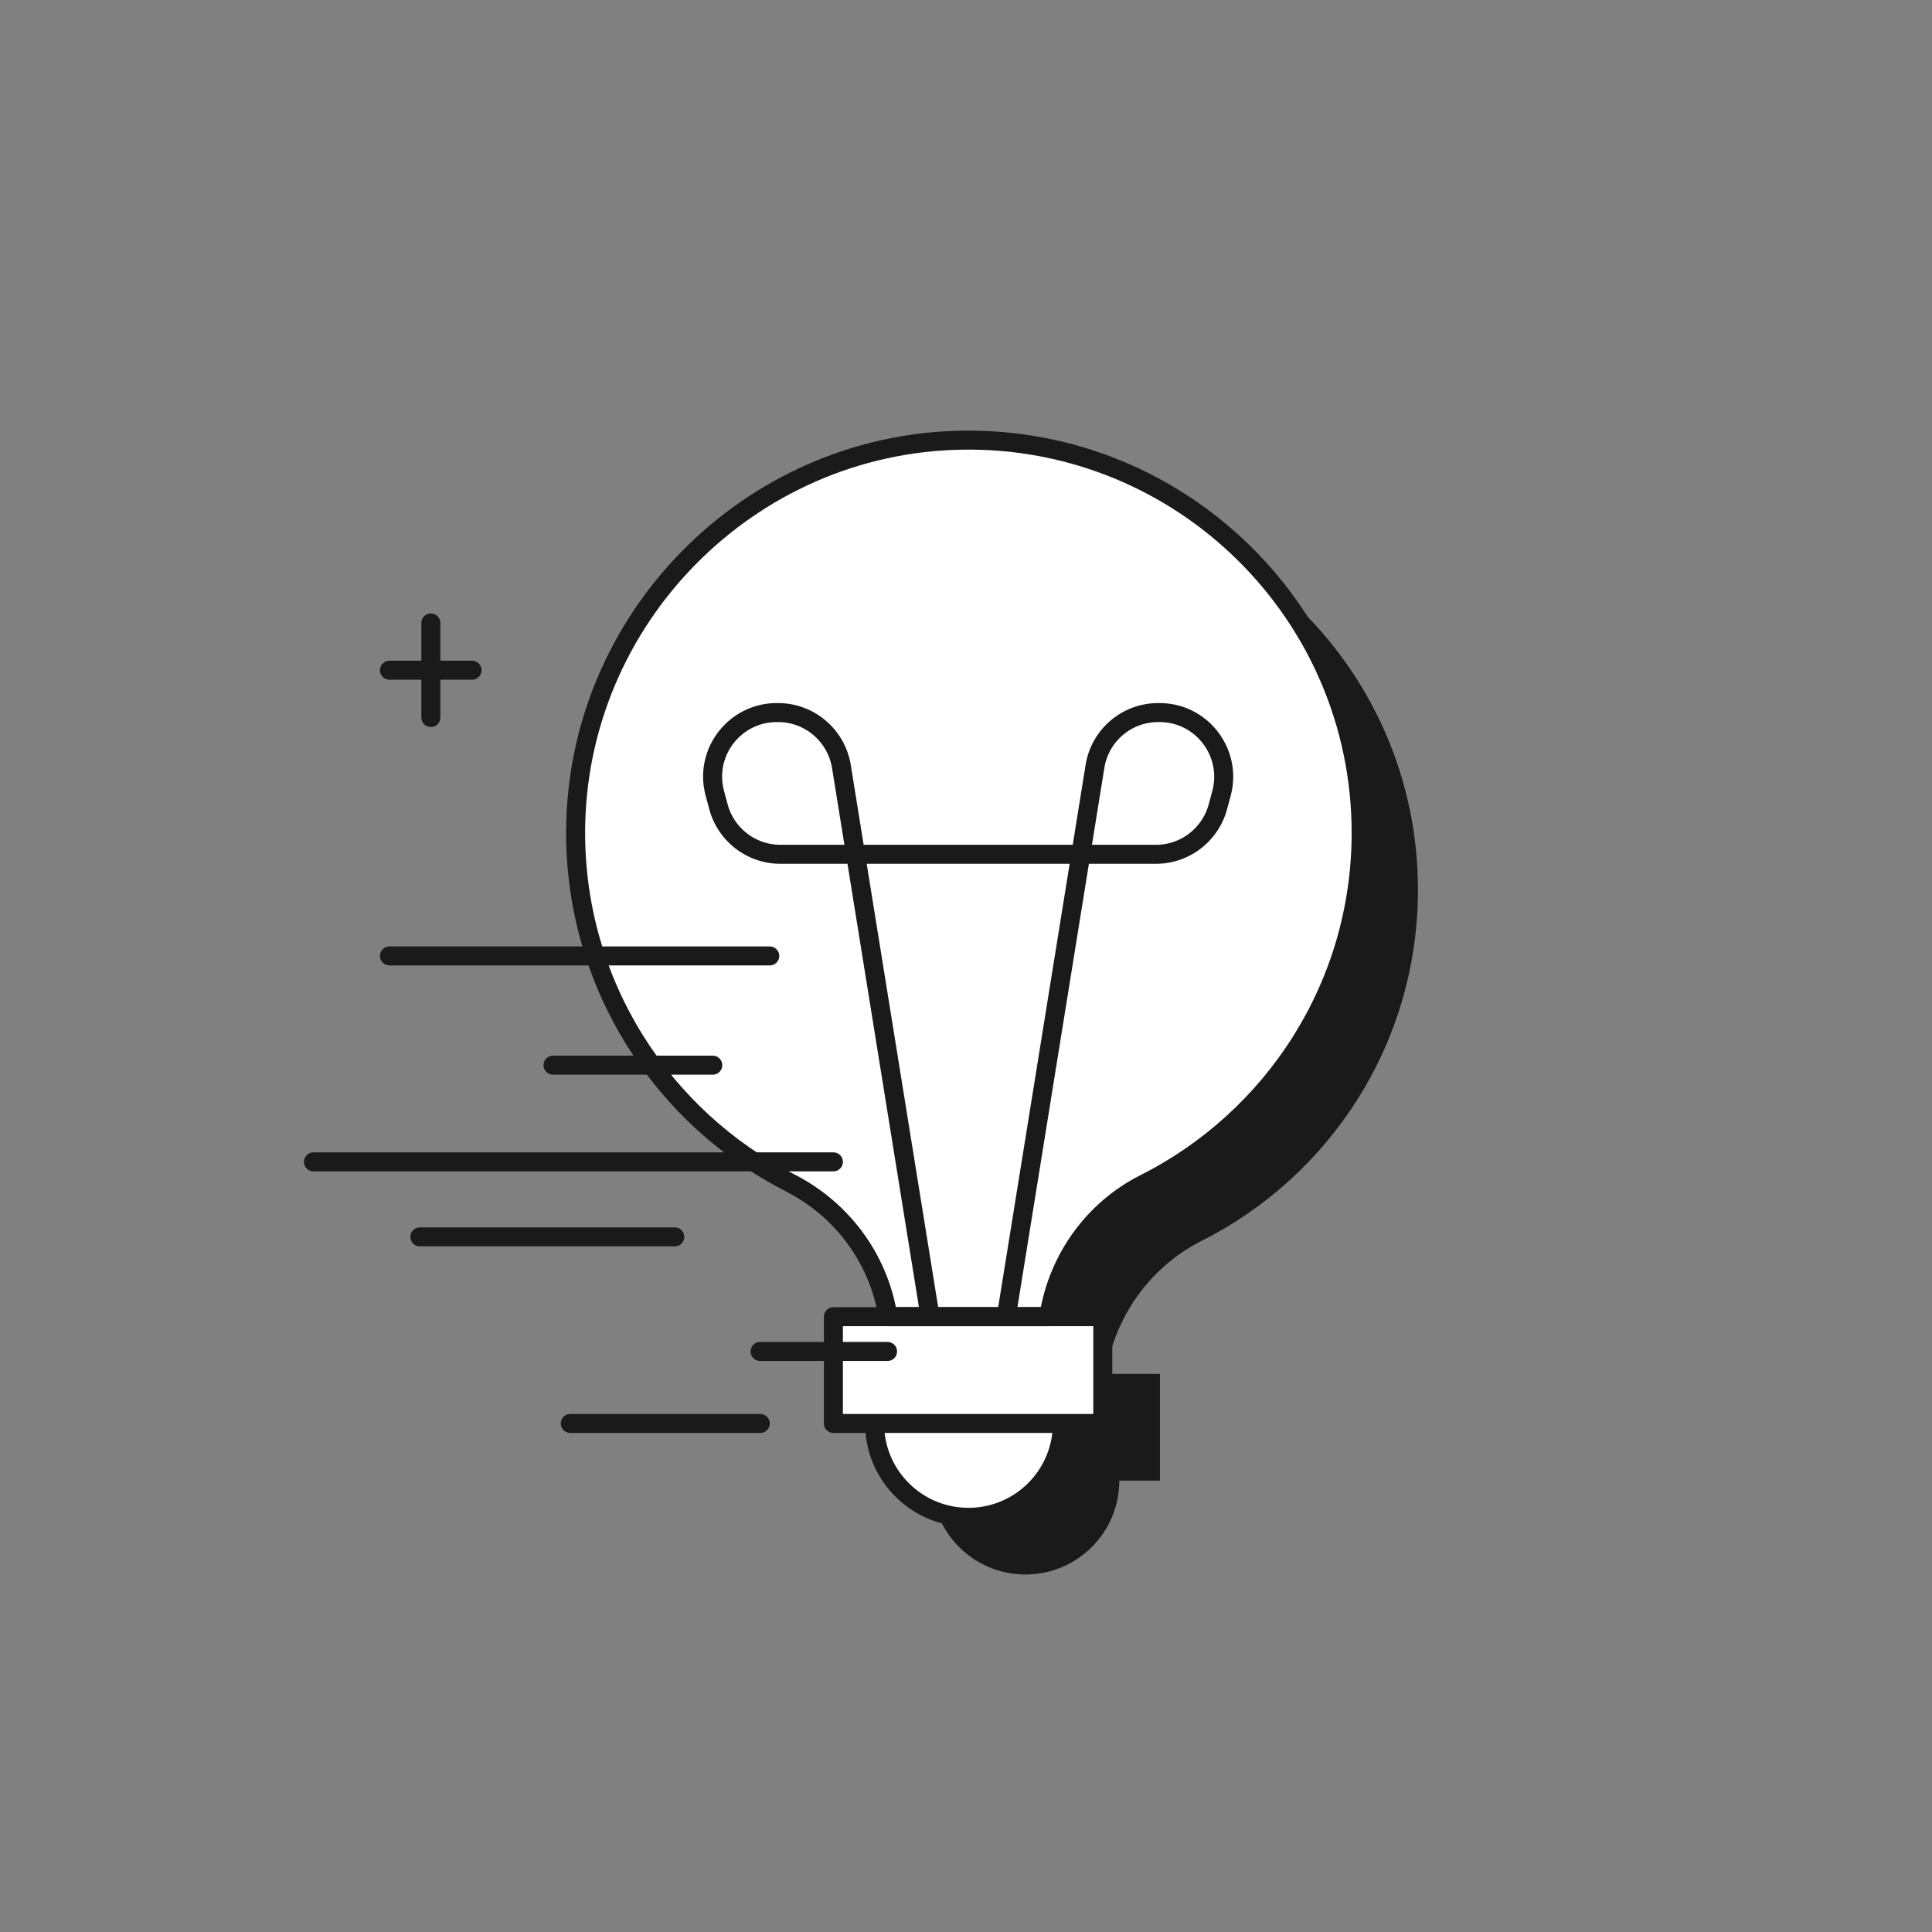
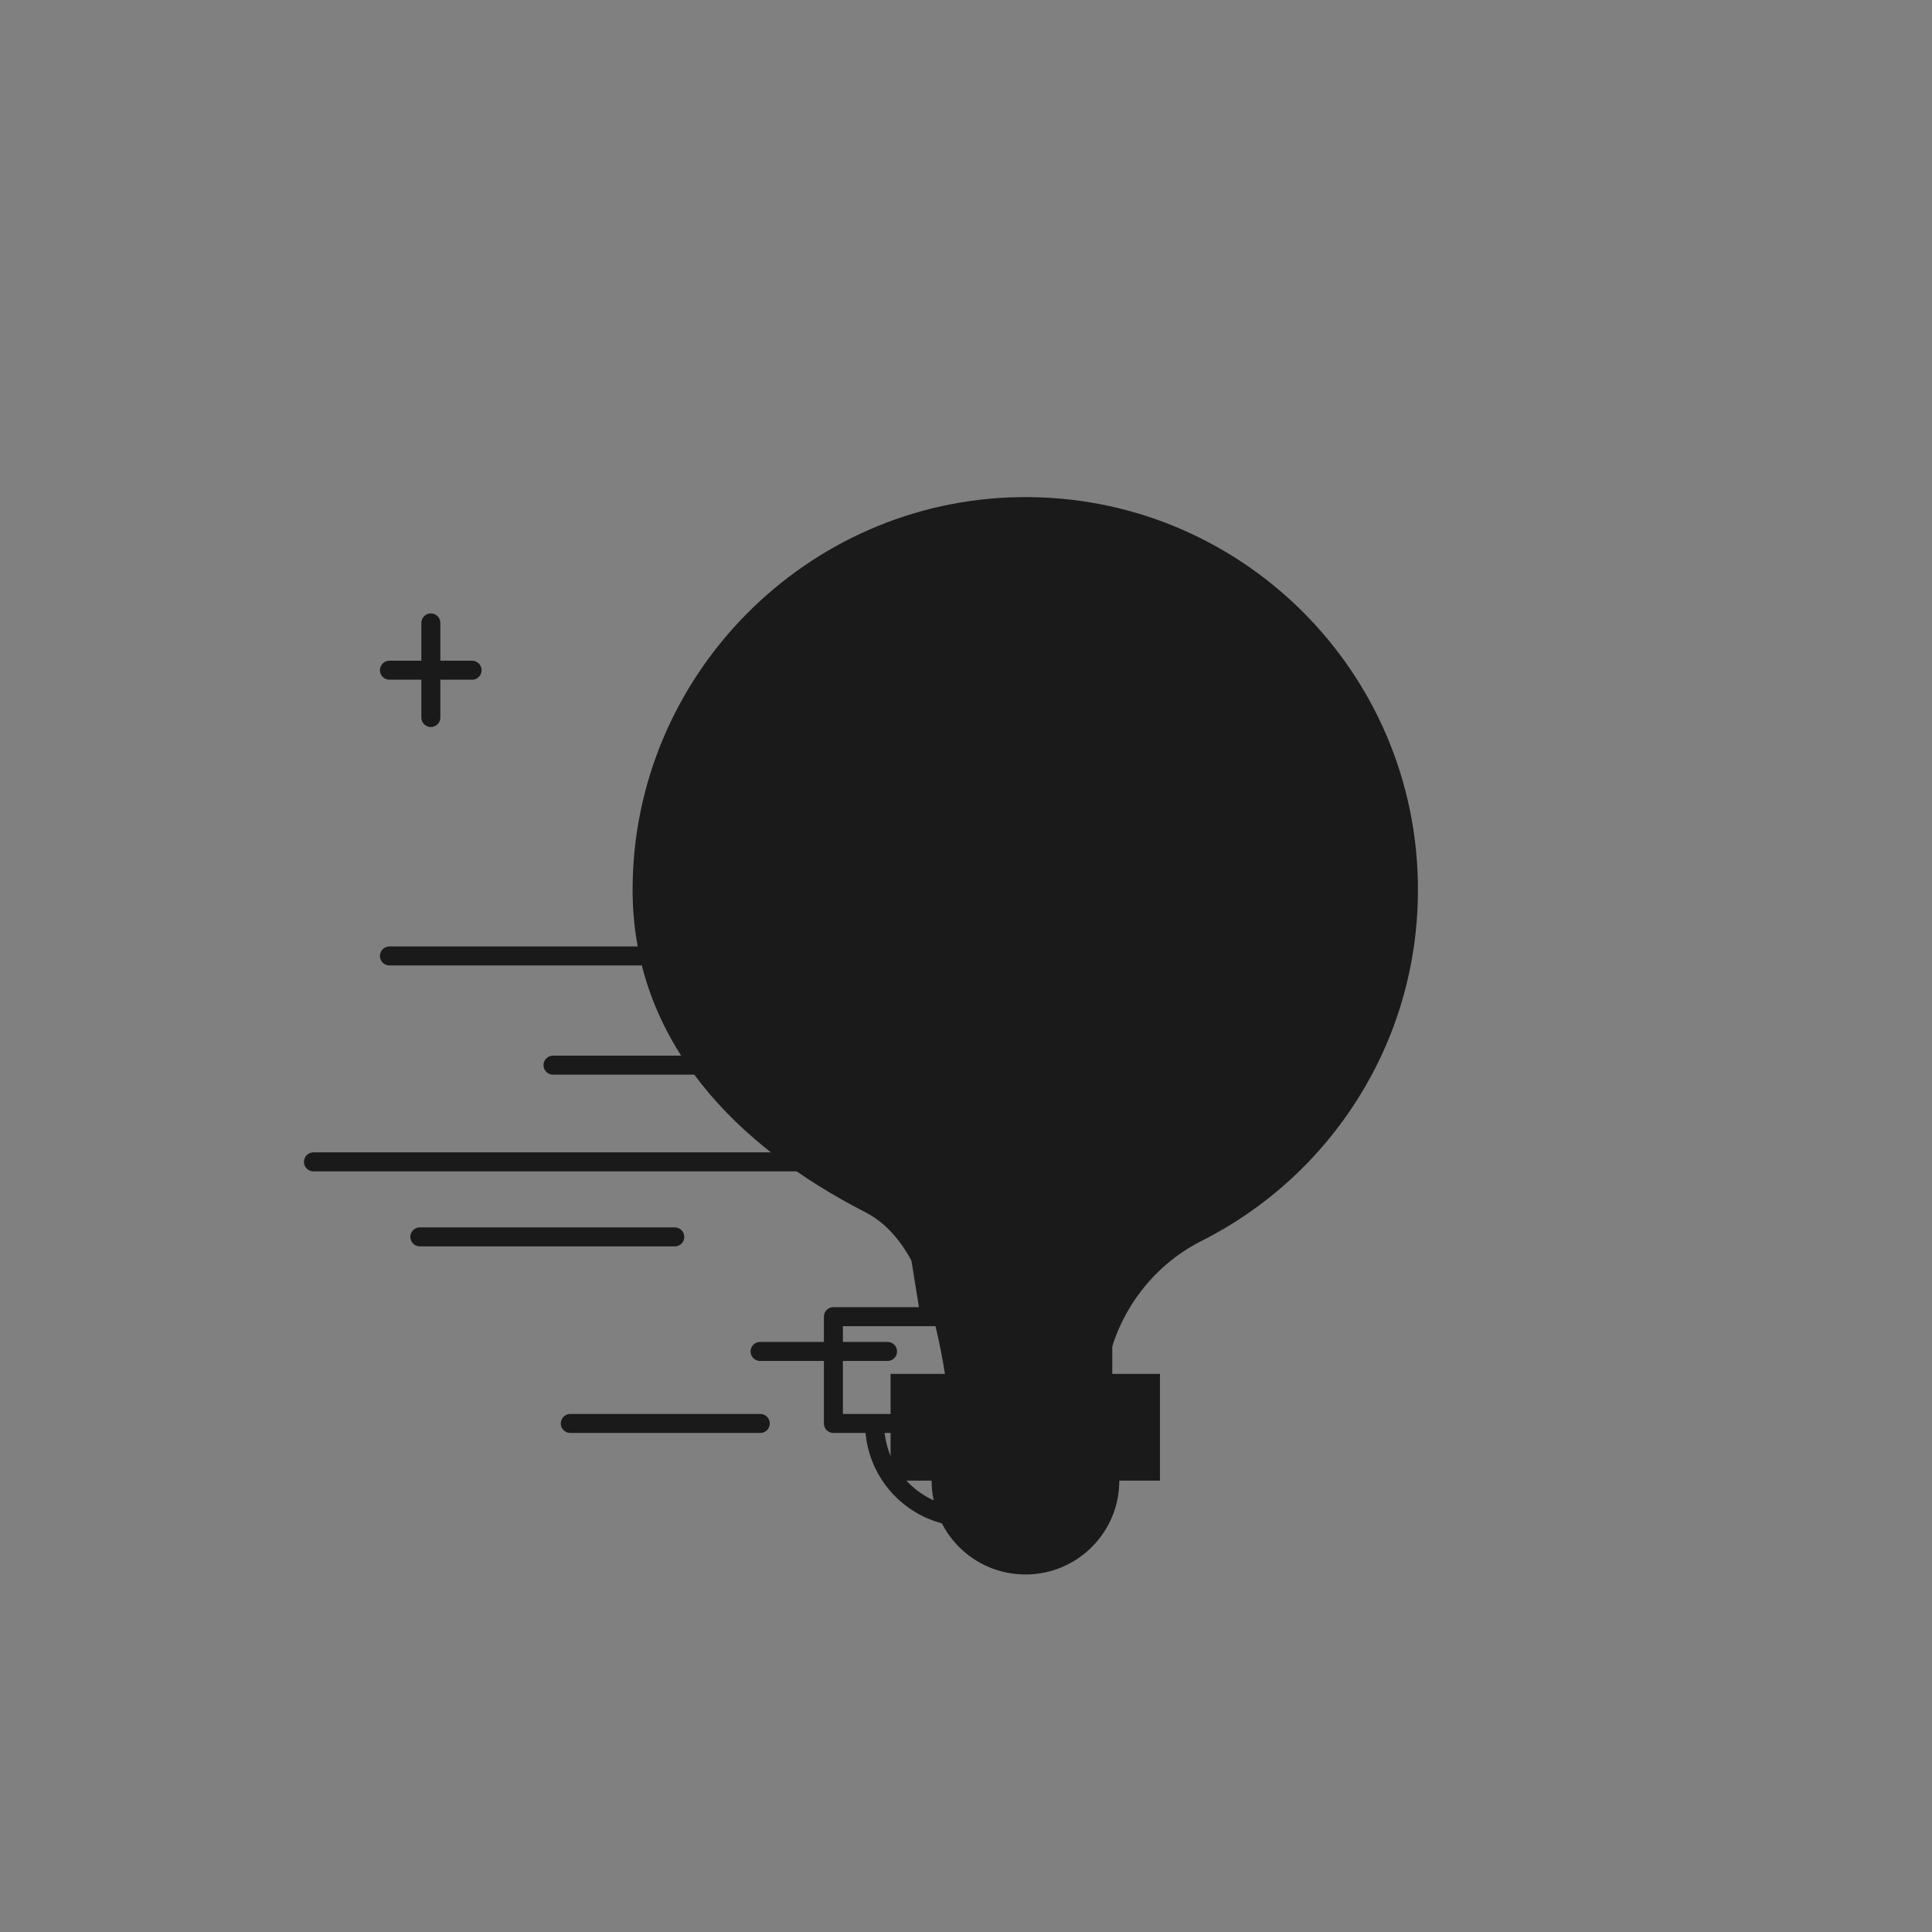
<svg xmlns="http://www.w3.org/2000/svg" viewBox="267.4 1919 1017 1017">
  <rect x="267.4" y="1919" width="1017" height="1017" fill="#808080" stroke="none" />
  <path fill="#1A1A1A" d="M804 2180.7c-112.3 1.7-203.4 94.1-203.6 206.4-.1 80.5 55.5 135.7 122.5 170 27.3 13.9 36.9 54.2 41.8 84.4l.1.7h-28.6v56.2h21.6c0 27.3 22.1 49.4 49.4 49.4s49.4-22.1 49.4-49.4H878v-56.2h-28.5l.1-.7c4.8-29.8 23.4-55.7 50.3-69.3 67.6-34 113.9-104 113.9-184.8.1-115.2-94.2-208.5-209.8-206.7z" />
-   <path fill="#FFF" d="M779.8 2150.6s-119.6-11.2-187.1 113.7 21.3 230.7 37.9 238.8c0 0 38.7 34.4 51 37.6 12.3 3.2 26.3 21.2 37.6 34.9s13.2 25.1 13.2 25.1l1.8 11.5h-27.9v56.2h11.6s7.7-1.7 9.9 6.6 6.1 42.8 49.4 42.8 47-34.1 47-34.1l2.4-12.8s-1.1-2.6 3.9-2.6h15.7v-56.2h-19.5s-4.8-8.2-3.5-13.9c1.3-5.7 16.8-32 16.8-32s21.4-18.7 44.3-32S982 2465 982 2385.5s-12.4-212.3-202.2-234.9z" />
-   <path fill="none" stroke="#1A1A1A" stroke-width="10" stroke-linejoin="round" stroke-miterlimit="10" d="M983.9 2357.4c0-115.2-94.3-208.4-209.9-206.7-112.3 1.7-203.4 94.1-203.6 206.4-.1 80.5 45.8 150.3 112.8 184.5 27.3 13.9 46.5 39.6 51.5 69.8l.1.7h84.7l.1-.7c4.8-29.8 23.4-55.7 50.3-69.3 67.6-34 114-103.9 114-184.7z" />
  <path fill="none" stroke="#1A1A1A" stroke-width="10" stroke-linejoin="round" stroke-miterlimit="10" d="M706.1 2612.1h141.8v56.2H706.1zM826.6 2668.3c0 27.3-22.1 49.4-49.4 49.4-27.3 0-49.4-22.1-49.4-49.4M797.1 2612.1l46.7-289.7a33.66 33.66 0 0133.3-28.3h.7c22.2 0 38.3 21.1 32.6 42.5l-1.9 7.1c-4 14.7-17.3 25-32.6 25H678.2a33.8 33.8 0 01-32.6-25l-1.9-7.1c-5.8-21.4 10.4-42.5 32.6-42.5h.7c16.5 0 30.6 12 33.3 28.3l46.7 289.7" />
  <path fill="none" stroke="#1A1A1A" stroke-width="10" stroke-linecap="round" stroke-linejoin="round" stroke-miterlimit="10" d="M672.6 2422.2H472.4M706.1 2530.6H432.4M642.6 2479.7h-84.1M622.6 2570.1H488.4M667.6 2668.3h-100M734.6 2630.4h-67.1M494.2 2246.9v49.8M515.9 2271.8h-43.5" />
  <g>
    <path fill="#1A1A1A" d="M3022.4 890.8h300l110-443.7h-299.9z" />
-     <path fill="#FFF" d="M3392.2 406.9h-300l-47.5 191.4s-1.3 7-8.8-1.2-136.4-149.9-136.4-149.9-39.3-30.6-69 6.9-11.7 52.5-7.8 58.1c3.9 5.6 186.7 203.2 186.7 203.2s6.7-1.5 2.6 15-29.8 118.4-29.8 118.4l300 1.9 110-443.8z" />
    <path fill="none" stroke="#1A1A1A" stroke-width="10" stroke-linecap="round" stroke-linejoin="round" stroke-miterlimit="10" d="M3014 722.1l-31.9 128.5h300l110.1-443.7h-300l-49.1 198" />
-     <path fill="none" stroke="#1A1A1A" stroke-width="10" stroke-linecap="round" stroke-linejoin="round" stroke-miterlimit="10" d="M2903 452.2l210.3 229.2 33.8 111.3-.1-.1-108-43.3-210.2-229.1a49.93 49.93 0 013.1-70.5l.7-.7a49.9 49.9 0 0170.4 3.2z" />
    <path fill="#1A1A1A" d="M3008.4 755l102.2 40.9.1.1-7.8-22.7-65.6-24-24.1-29.6z" />
-     <path fill="none" stroke="#1A1A1A" stroke-width="10" stroke-linecap="round" stroke-linejoin="round" stroke-miterlimit="10" d="M2848.4 541.6l74.2-68.1M3039 749.3l74.2-68M3110.7 776.1l23.1-21.1M3076.1 715.3l-190.6-207.7M3147 792.6h95.7l28.7-121.8c4.8-20.2-10.6-39.6-31.4-39.6h-53.8M3257.8 572.1c-7.5 32.6-40.1 59-72.7 59s-52.9-26.4-45.4-59 40.1-59 72.7-59 52.9 26.4 45.4 59zM3129.8 631.1c-11.4 0-21.4 7.4-24.8 18.2l-4.6 14.7" />
    <path fill="#1A1A1A" d="M3138.1 763.2s-1.2-11.1-10.7-2.4l-14.3 13.1s-3.7 1.5 1.9 4.9c5.6 3.3 23 12.3 23 12.3s10 5.2 6.5-6.4c-3.4-11.6-6.4-21.5-6.4-21.5zM2819.2 507.6l9.6 12.7 14.2 15.5s1.8 4.7 11.8 0 59.3-54.4 59.3-54.4 11-5.1 0-17.2-14.5-17.1-14.5-17.1-39-20.4-64.6 0c-25.8 20.4-16.4 54.5-15.8 60.5z" />
    <path fill="none" stroke="#1A1A1A" stroke-width="10" stroke-linecap="round" stroke-linejoin="round" stroke-miterlimit="10" d="M3356.3 863h71.8M3386.3 829h41.8M3038.4 363h-71.8M3008.4 397h-41.8" />
  </g>
</svg>